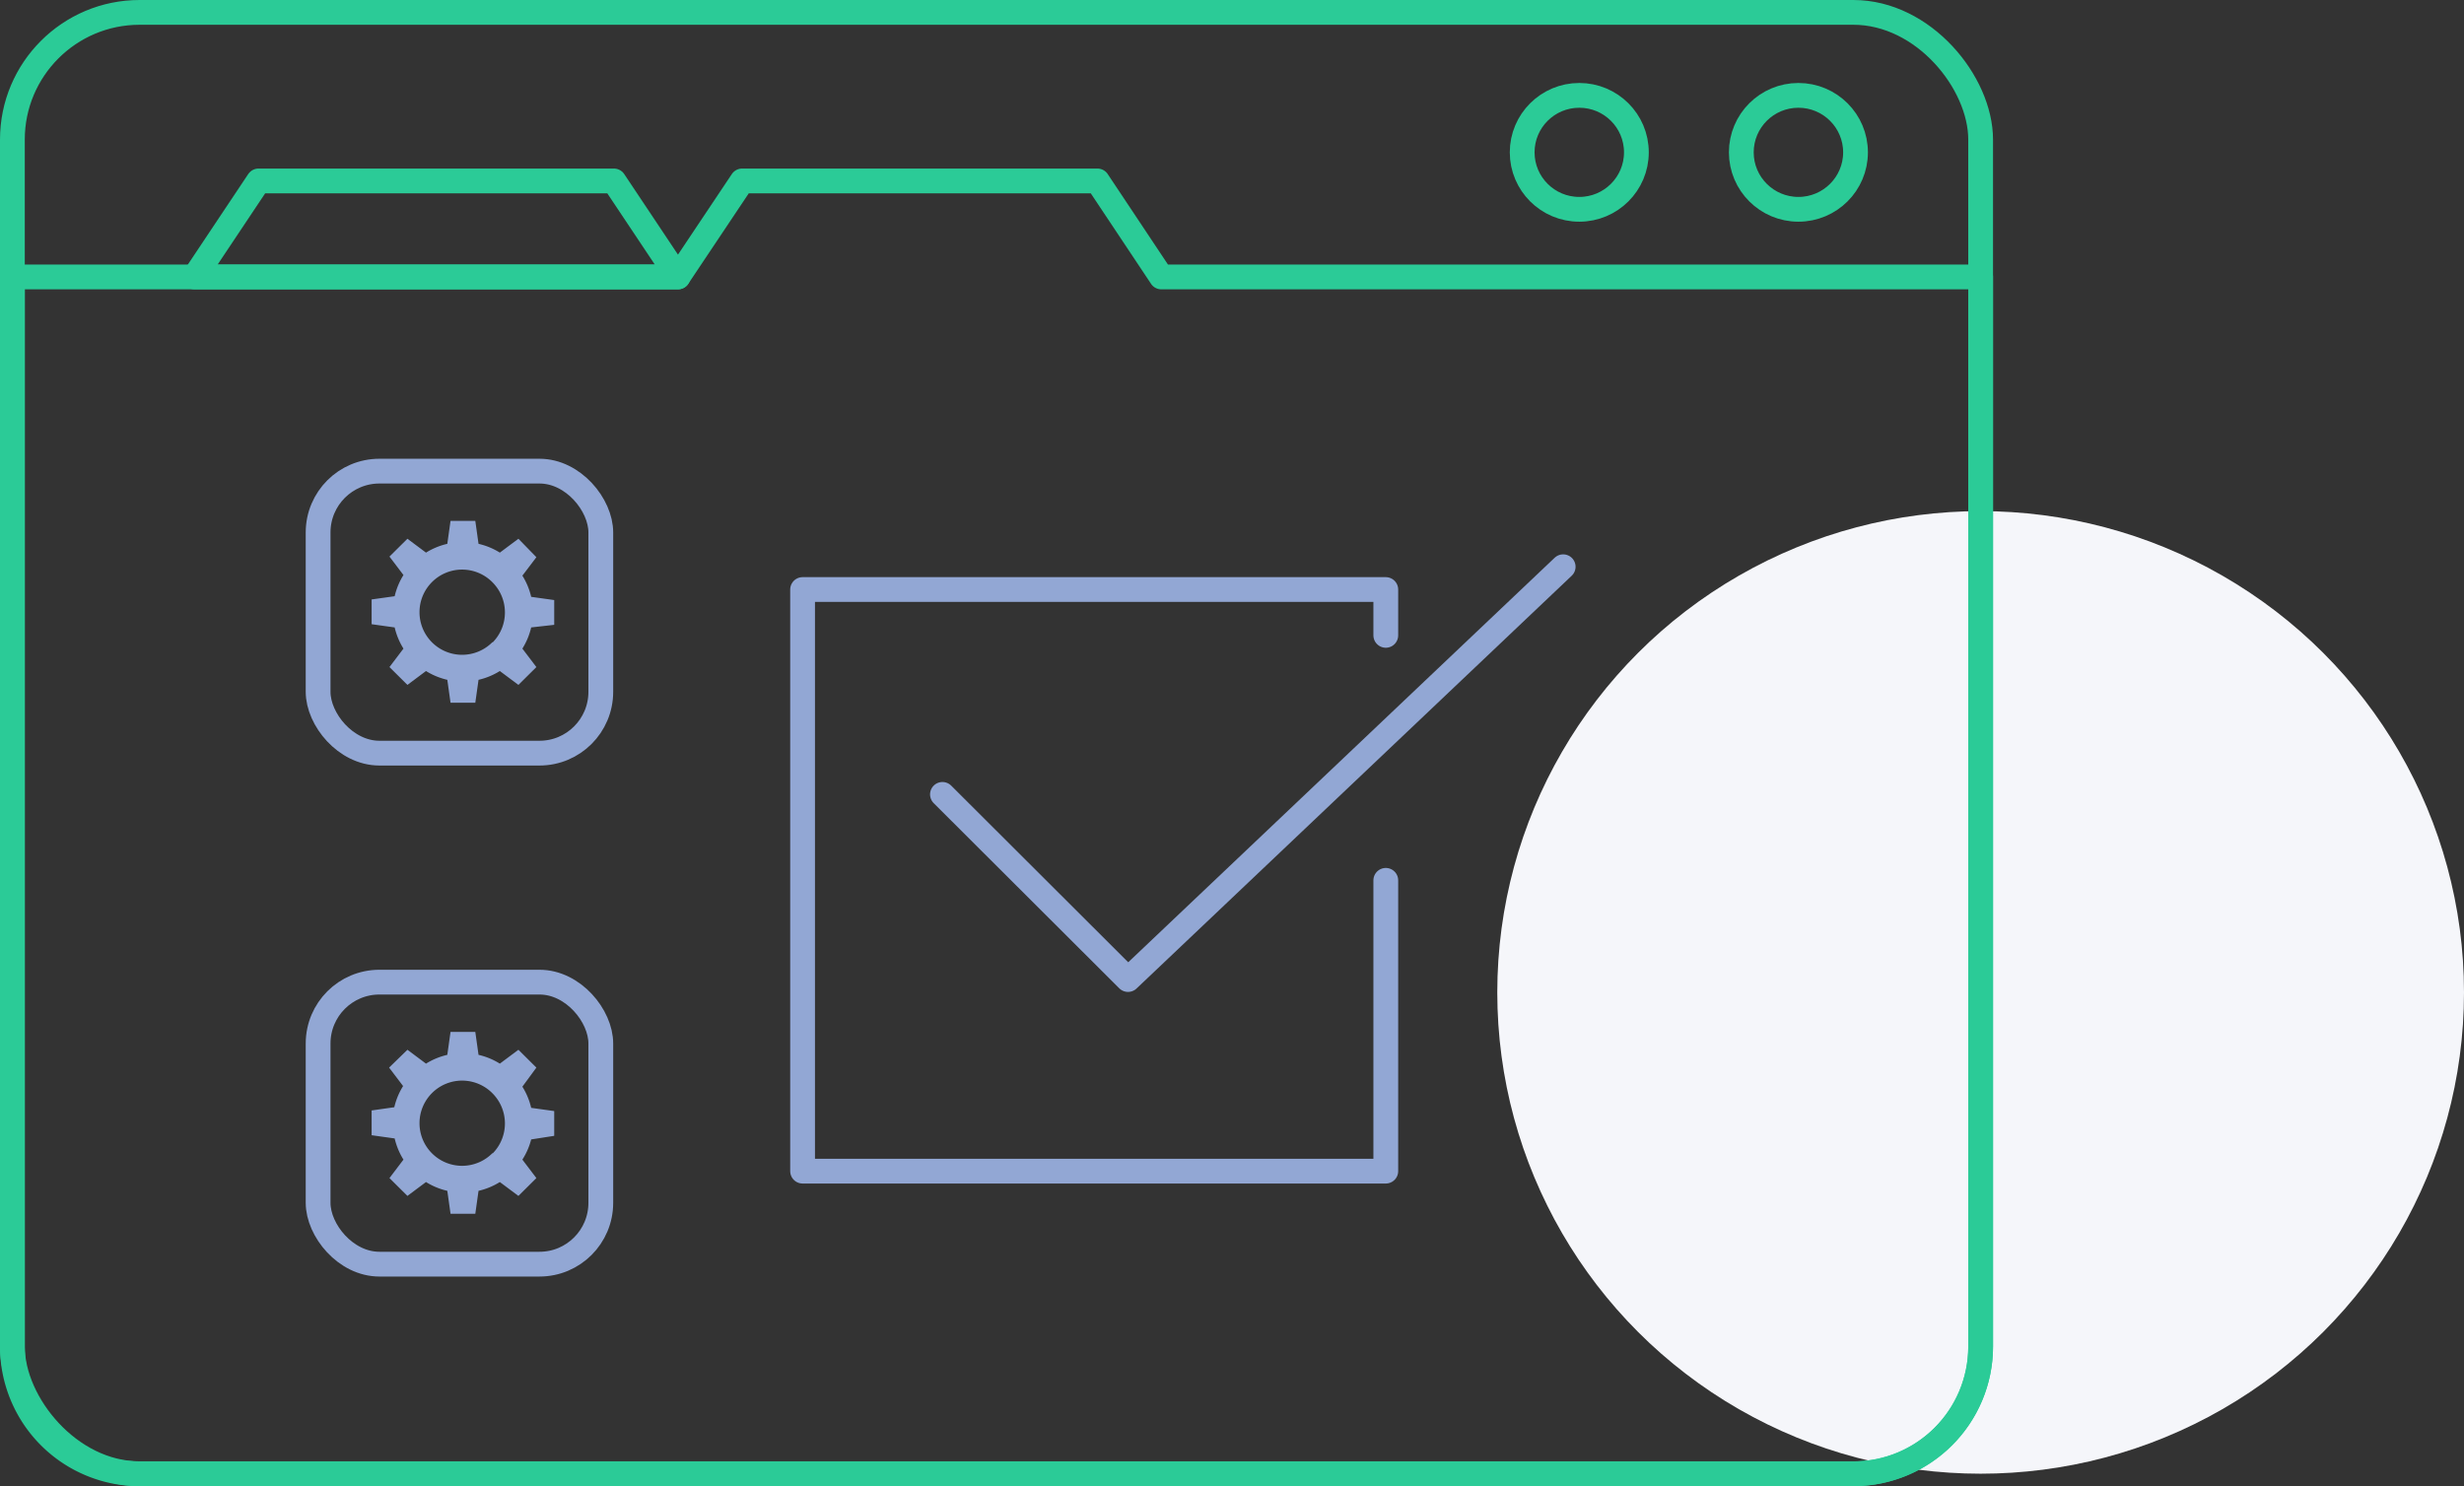
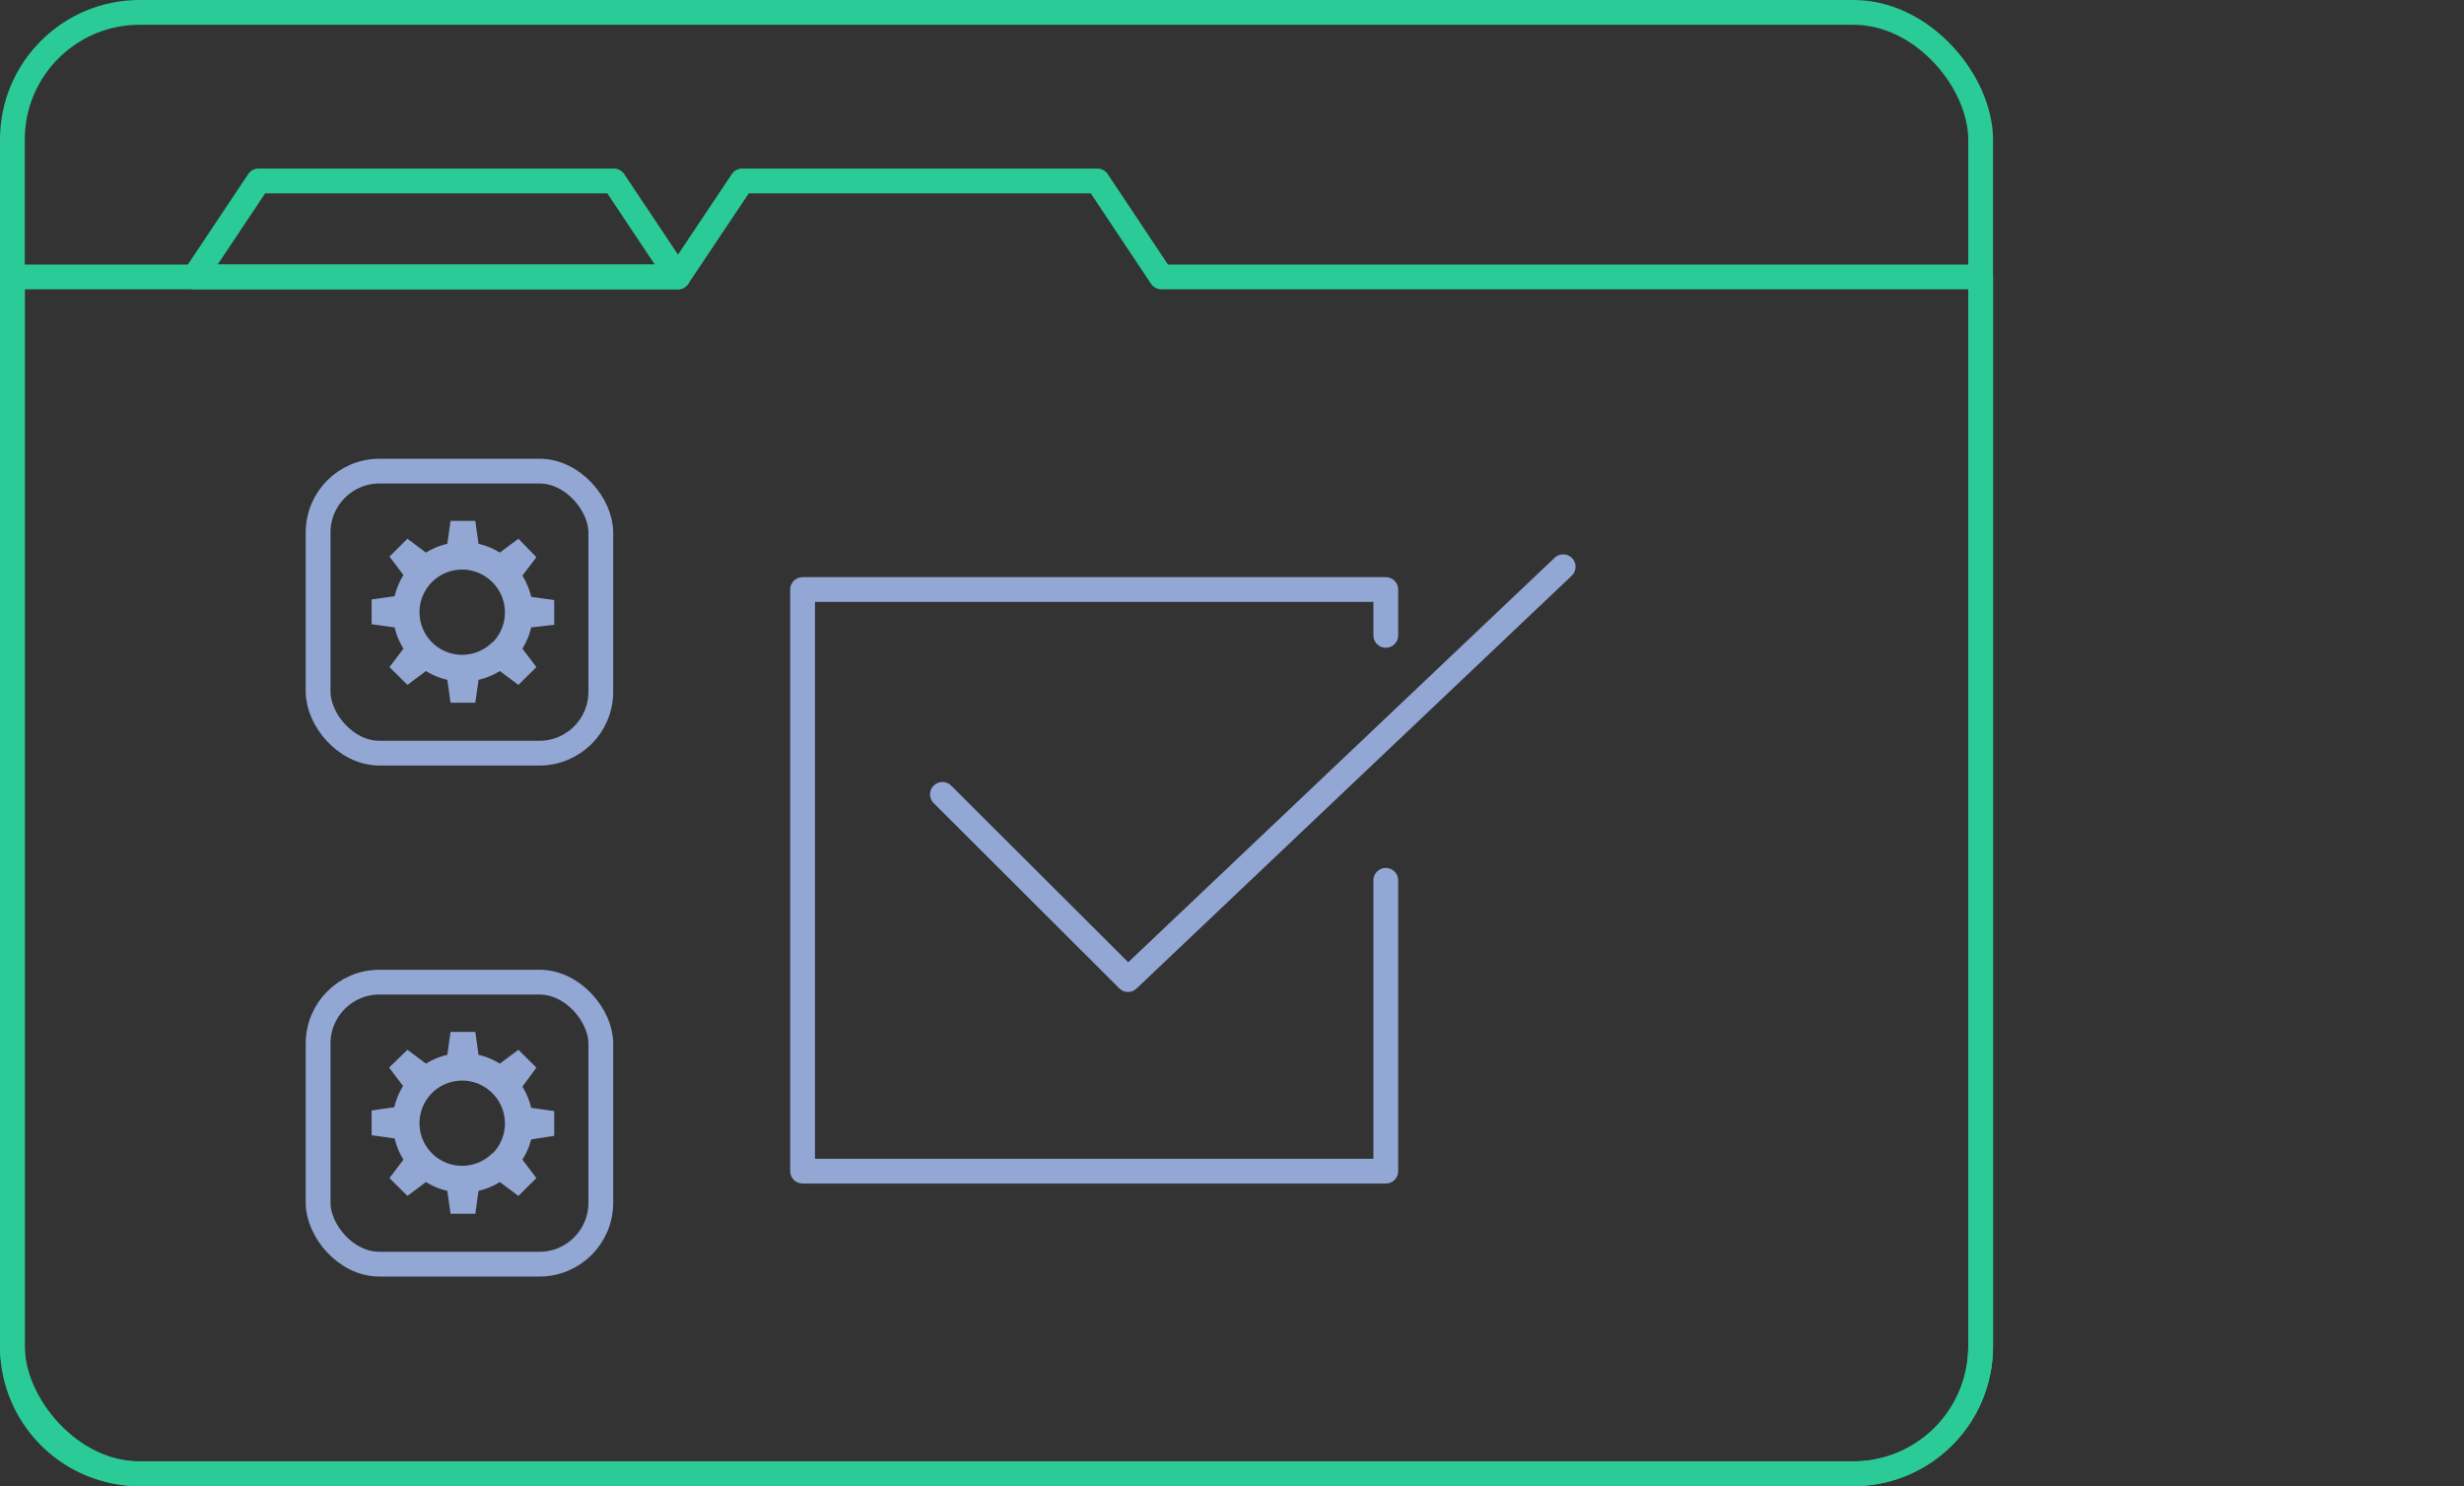
<svg xmlns="http://www.w3.org/2000/svg" viewBox="0 0 198.91 120">
  <rect x="0" y="0" width="198.91" height="120" fill="#333333" stroke="none" />
-   <ellipse cx="159.89" cy="80.13" fill="#f5f6fa" rx="39.02" ry="38.86" />
  <path d="M111.87 71.08v23.48H64.79V47.6h47.08v3.7" fill="none" stroke="#92a7d4" stroke-linecap="round" stroke-linejoin="round" stroke-width="2" />
  <rect fill="none" height="22.77" rx="4.95" stroke="#92a7d4" stroke-linecap="round" stroke-linejoin="round" stroke-width="2" width="22.82" x="25.68" y="38.04" />
  <path d="M44.74 50.45v-2l-1.86-.26a5.62 5.62 0 0 0-.71-1.71l1.13-1.49-1.45-1.49-1.5 1.12a5.64 5.64 0 0 0-1.72-.71l-.26-1.85h-2l-.26 1.85a5.64 5.64 0 0 0-1.72.71l-1.5-1.12-1.45 1.44 1.13 1.49a5.62 5.62 0 0 0-.71 1.71L30 48.4v2l1.86.26a5.62 5.62 0 0 0 .71 1.71l-1.13 1.49 1.45 1.44 1.5-1.12a5.65 5.65 0 0 0 1.72.71l.26 1.85h2l.26-1.85a5.65 5.65 0 0 0 1.72-.71l1.5 1.12 1.45-1.44-1.13-1.49a5.62 5.62 0 0 0 .71-1.71zm-5 1.41a3.44 3.44 0 1 1 0-4.86 3.45 3.45 0 0 1 .05 4.85z" fill="#92a7d4" />
  <rect fill="none" height="22.77" rx="4.95" stroke="#92a7d4" stroke-linecap="round" stroke-linejoin="round" stroke-width="2" width="22.82" x="25.68" y="79.3" />
  <path d="M44.74 91.71v-2l-1.86-.26a5.62 5.62 0 0 0-.71-1.71l1.13-1.54-1.45-1.44-1.5 1.12a5.64 5.64 0 0 0-1.72-.71l-.26-1.85h-2l-.26 1.85a5.64 5.64 0 0 0-1.72.71l-1.5-1.12-1.48 1.44 1.13 1.49a5.62 5.62 0 0 0-.71 1.71l-1.83.26v2l1.86.26a5.62 5.62 0 0 0 .71 1.71l-1.13 1.49 1.45 1.44 1.5-1.12a5.65 5.65 0 0 0 1.72.71l.26 1.85h2l.26-1.85a5.65 5.65 0 0 0 1.72-.71l1.5 1.12 1.45-1.44-1.13-1.49a5.62 5.62 0 0 0 .71-1.63zm-5 1.41a3.44 3.44 0 1 1 0-4.86 3.45 3.45 0 0 1 .05 4.85z" fill="#92a7d4" />
  <g fill="none" stroke-linecap="round" stroke-linejoin="round" stroke-width="2">
    <g stroke="#2bcb97">
      <rect height="117.99" rx="10.27" transform="rotate(180 80.445 59.995)" width="158.89" x="1" y="1" />
      <path d="M159.89 22.36v86.37A10.28 10.28 0 0 1 149.6 119H11.29A10.28 10.28 0 0 1 1 108.74V22.36h53.73l5.18-7.75h28.68l5.16 7.75z" />
      <path d="M15.7 22.36h39.03l-5.17-7.75H20.87z" />
-       <ellipse cx="145.18" cy="12.3" rx="4.61" ry="4.6" />
-       <ellipse cx="127.49" cy="12.3" rx="4.61" ry="4.6" />
    </g>
    <path d="M126.19 45.76L91.06 79.09M76.08 64.14l14.98 14.95" stroke="#92a7d4" />
  </g>
</svg>